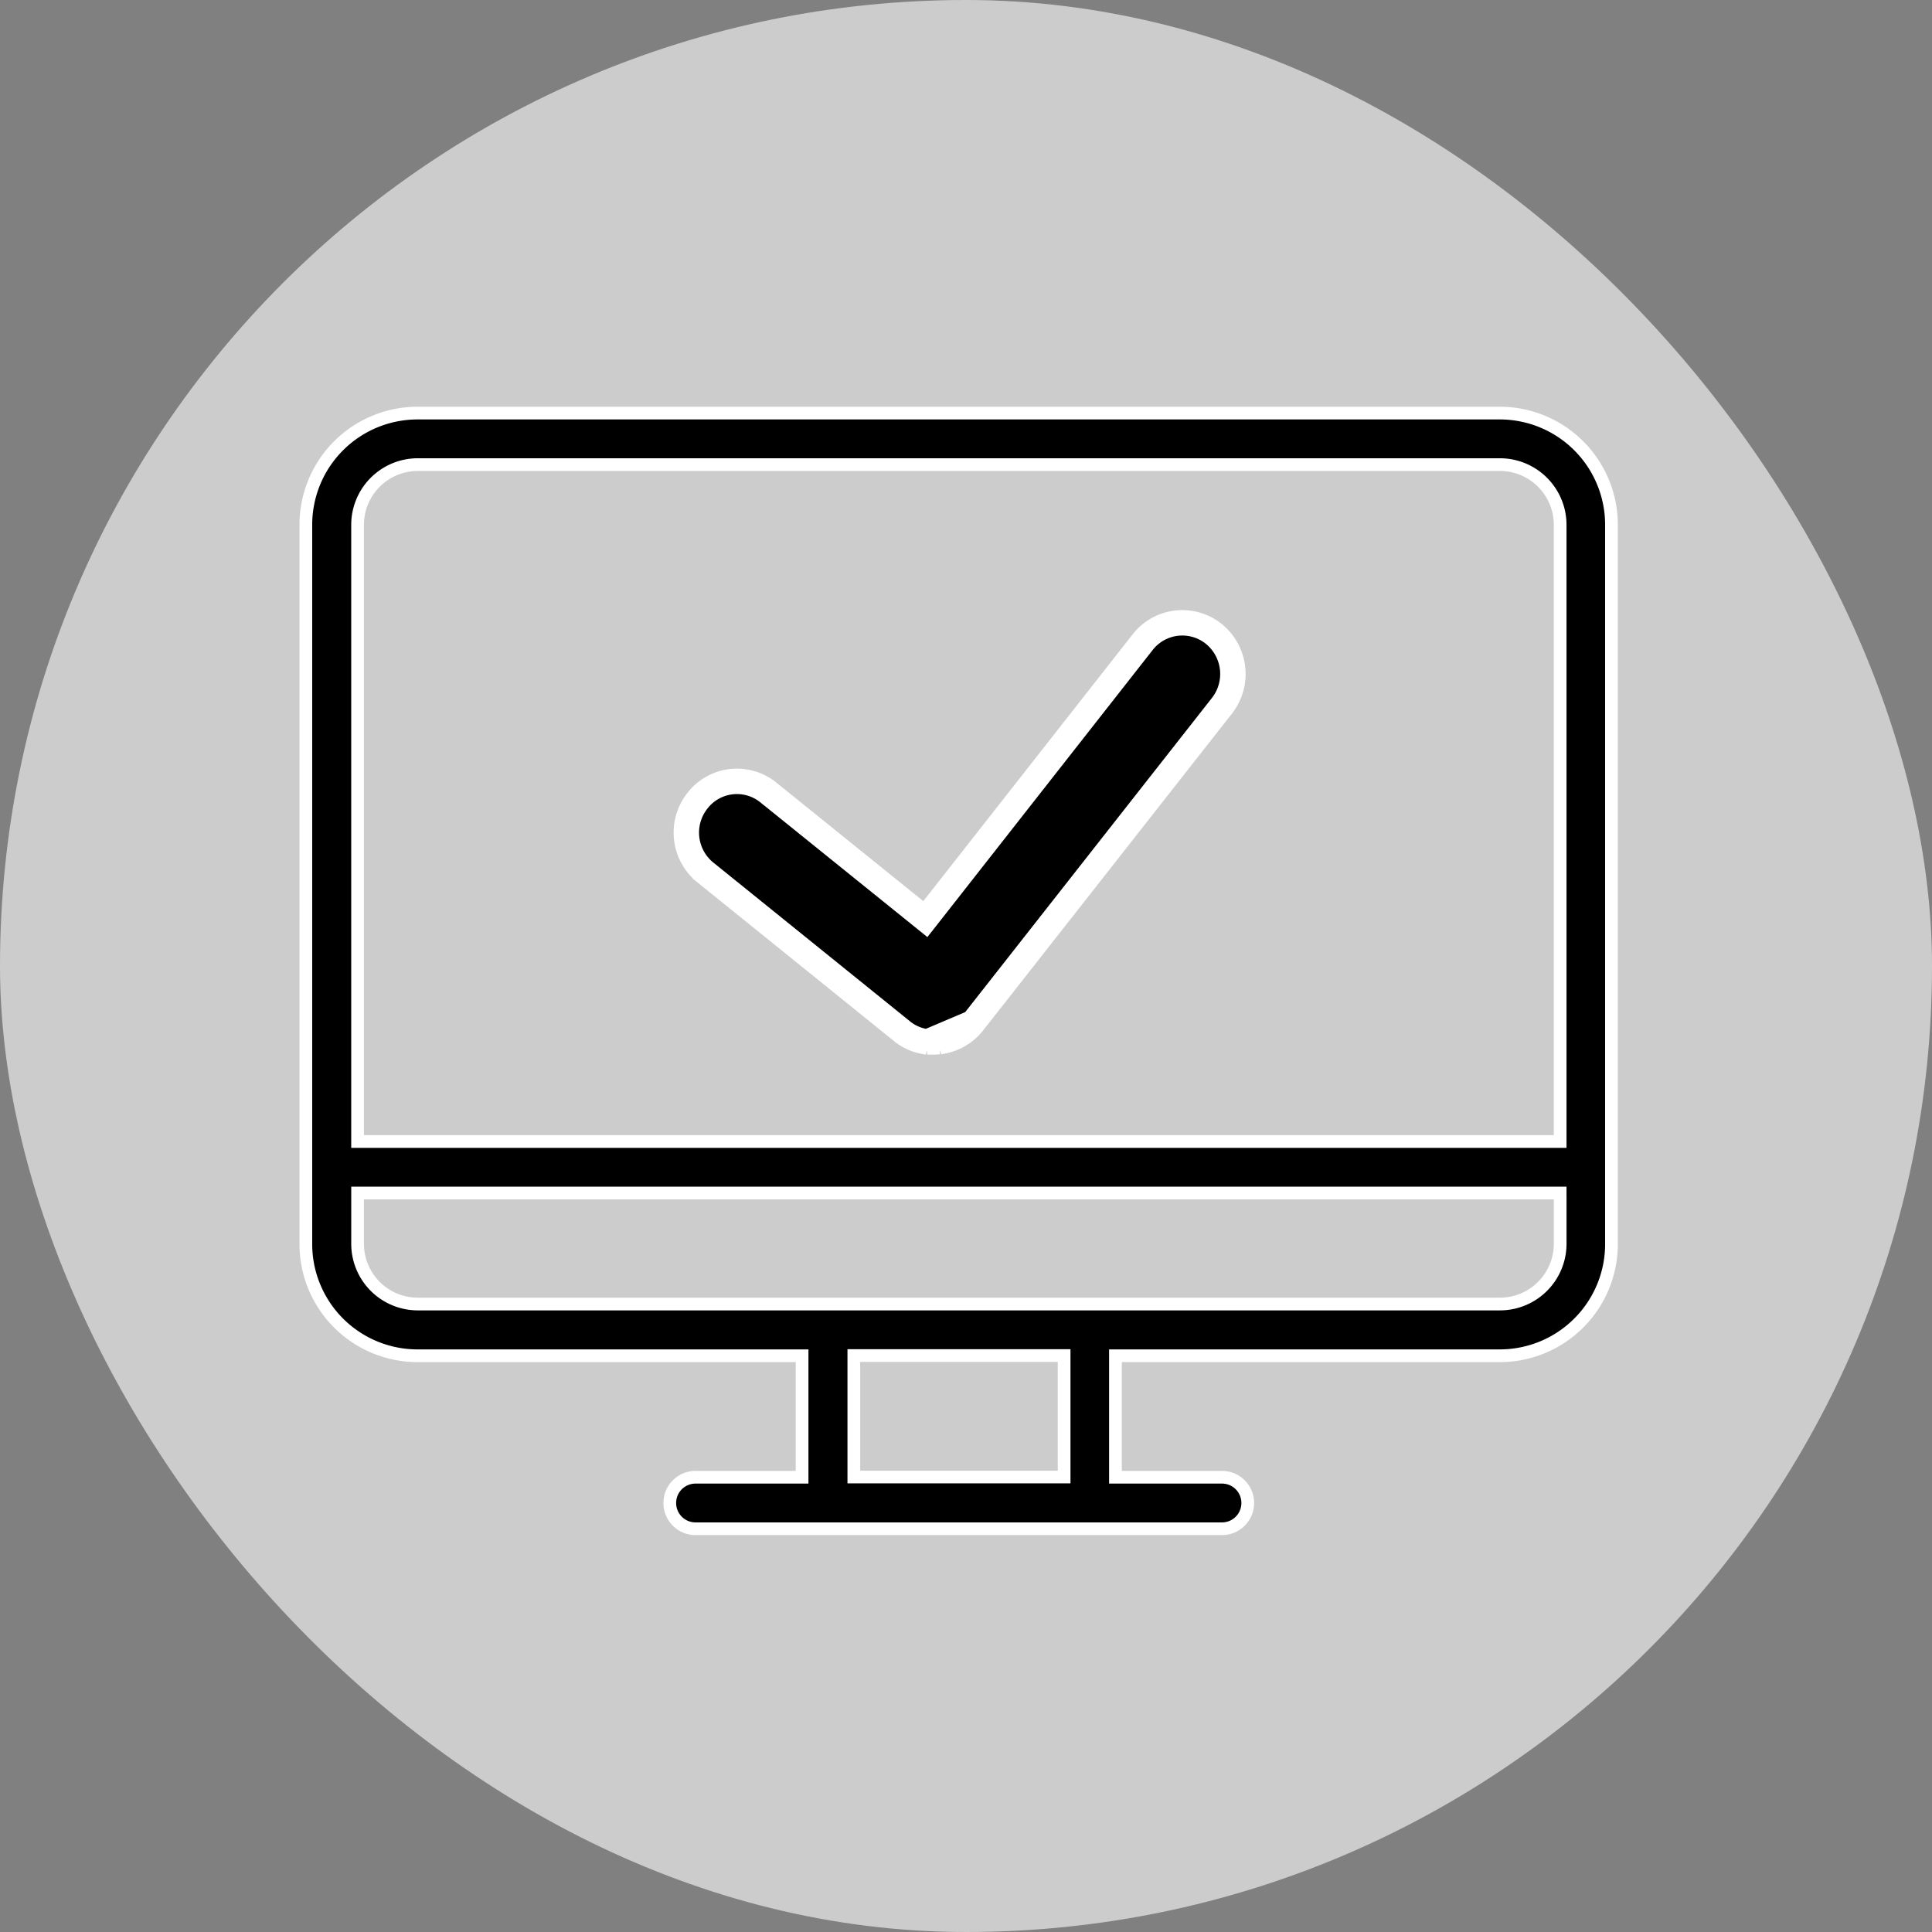
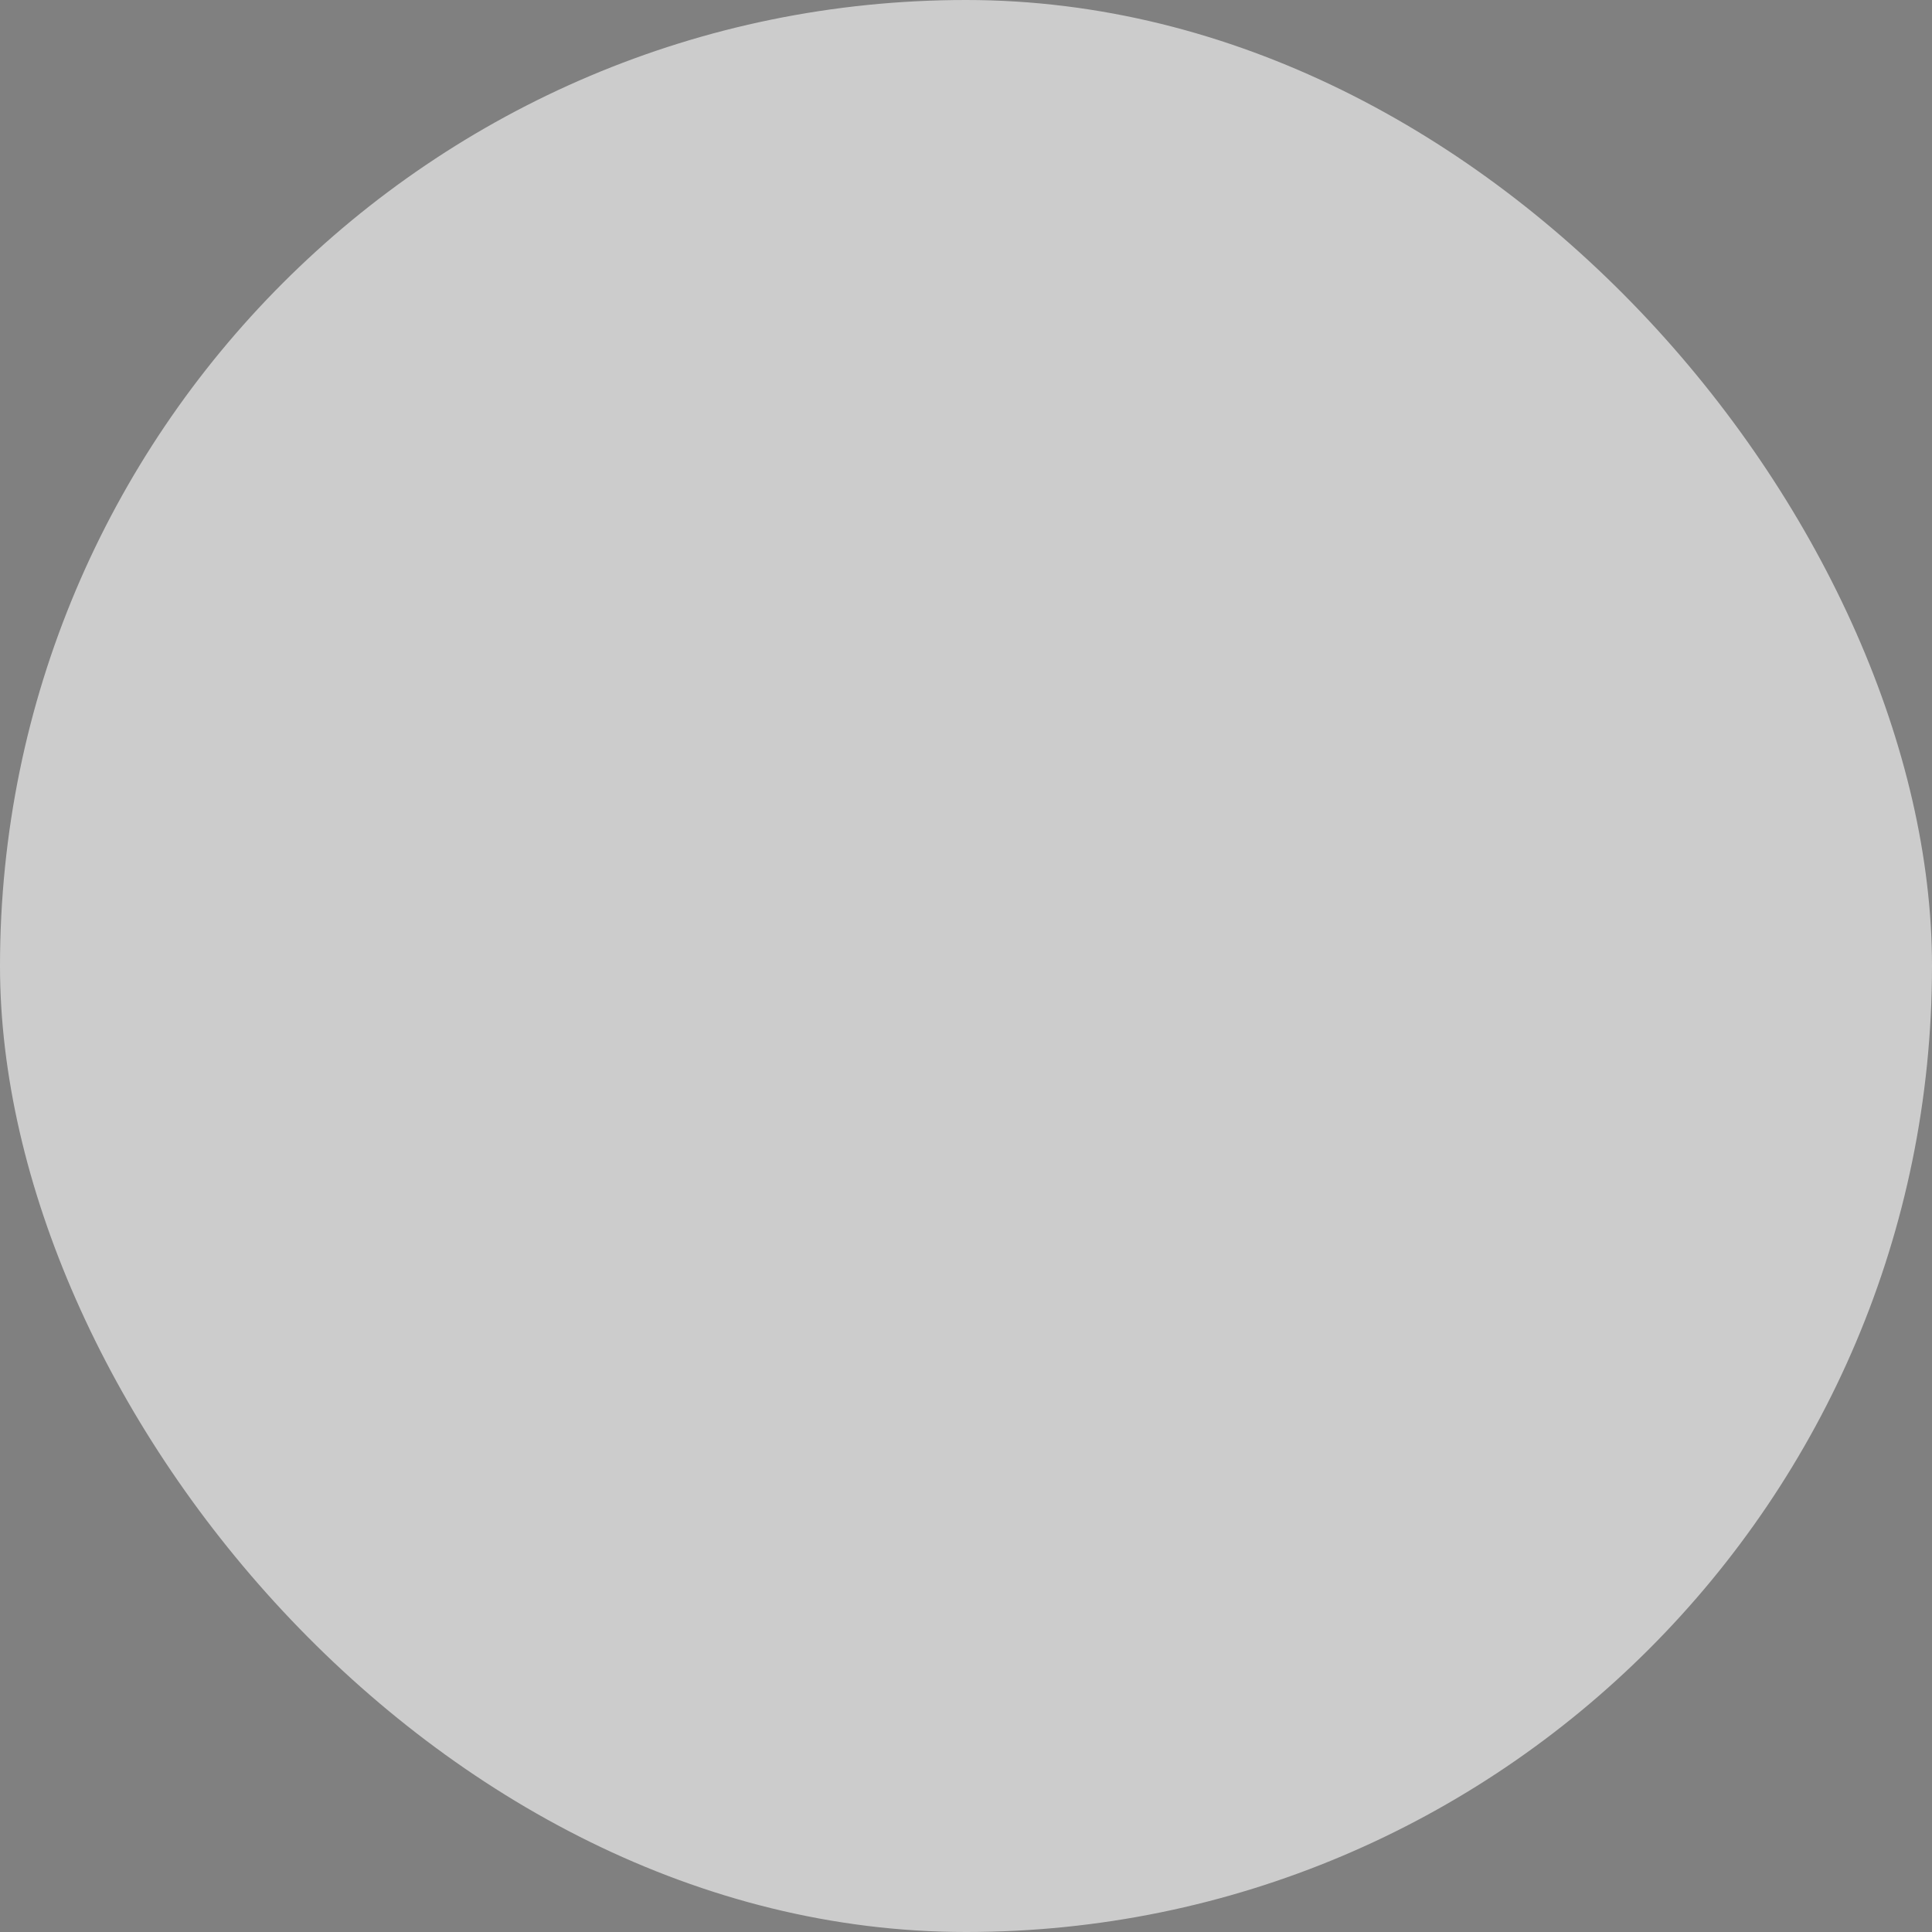
<svg xmlns="http://www.w3.org/2000/svg" width="114" height="114" viewBox="0 0 114 114" fill="none">
  <rect x="0" y="0" width="114" height="114" fill="#808080" stroke="none" />
  <rect width="114" height="114" rx="57" fill="#fff" fill-opacity=".6" />
-   <path d="M47.328 80.373v-.375H24.632a6.59 6.59 0 01-6.585-6.586v-42.45a6.59 6.59 0 016.585-6.587h63.87a6.591 6.591 0 016.585 6.586v42.45a6.591 6.591 0 01-6.586 6.587H65.818v7.168h6.286c.842 0 1.52.679 1.52 1.52 0 .842-.678 1.52-1.52 1.52H41.042c-.842 0-1.52-.678-1.52-1.52 0-.841.678-1.52 1.52-1.52h6.286v-6.793zm44.356-13.017h.375V30.961a3.556 3.556 0 00-3.545-3.546h-63.87a3.556 3.556 0 00-3.545 3.546v36.395h70.585zm.375 3.415v-.375H21.1V73.4a3.556 3.556 0 003.546 3.546h63.869A3.556 3.556 0 0092.06 73.4v-2.628zM62.415 87.154h.375v-7.169H50.381v7.169h12.035z" fill="#000" stroke="#fff" stroke-width=".75" />
-   <path d="M54.731 61.48a2.9 2.9 0 01-1.51-.634h0l-.005-.005-11.592-9.358s0 0 0 0a3.025 3.025 0 01-.463-4.244h0l.003-.005a2.946 2.946 0 014.185-.463h.001l8.66 6.985.591.477.47-.598 12.35-15.74h0a2.969 2.969 0 014.19-.5 3.046 3.046 0 01.495 4.245L57.423 60.337 54.73 61.48zm0 0h.348c.038 0 .08-.003.155-.008h.008c.054-.005.126-.01.204-.012m-.715.02l.715-.02m0 0a3.012 3.012 0 001.976-1.122l-1.976 1.122z" fill="#000" stroke="#fff" stroke-width="1.5" />
</svg>